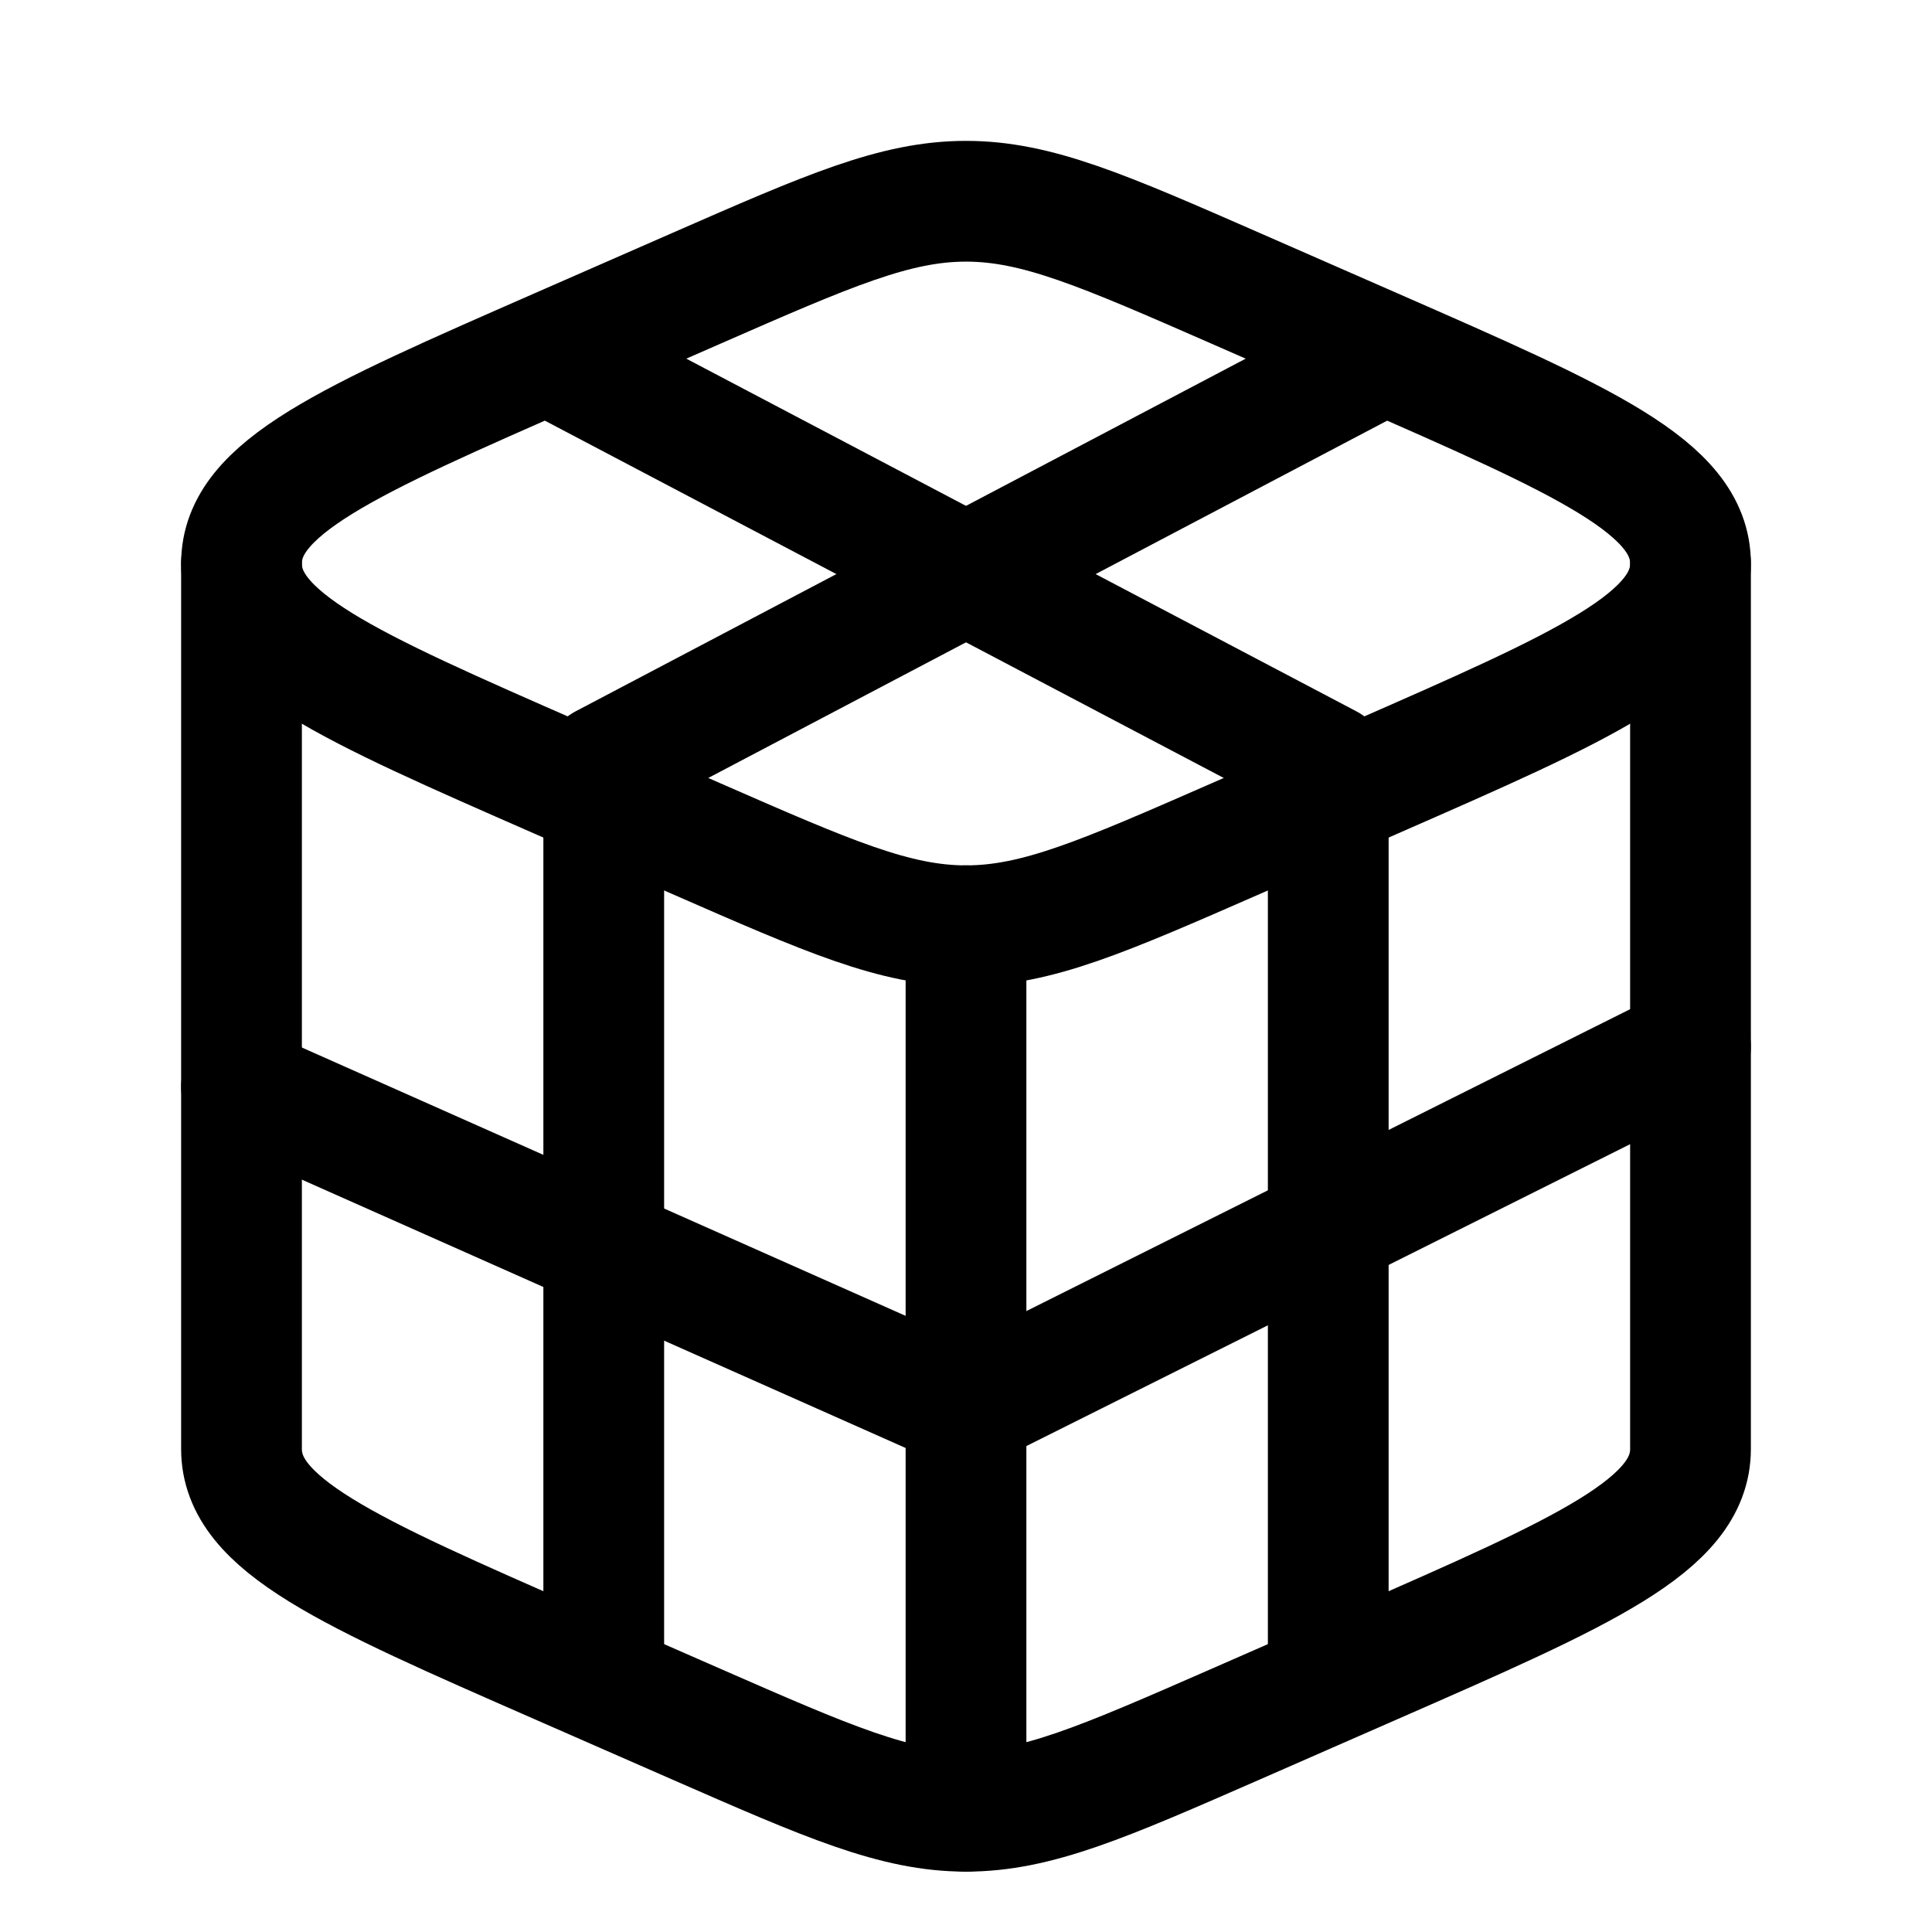
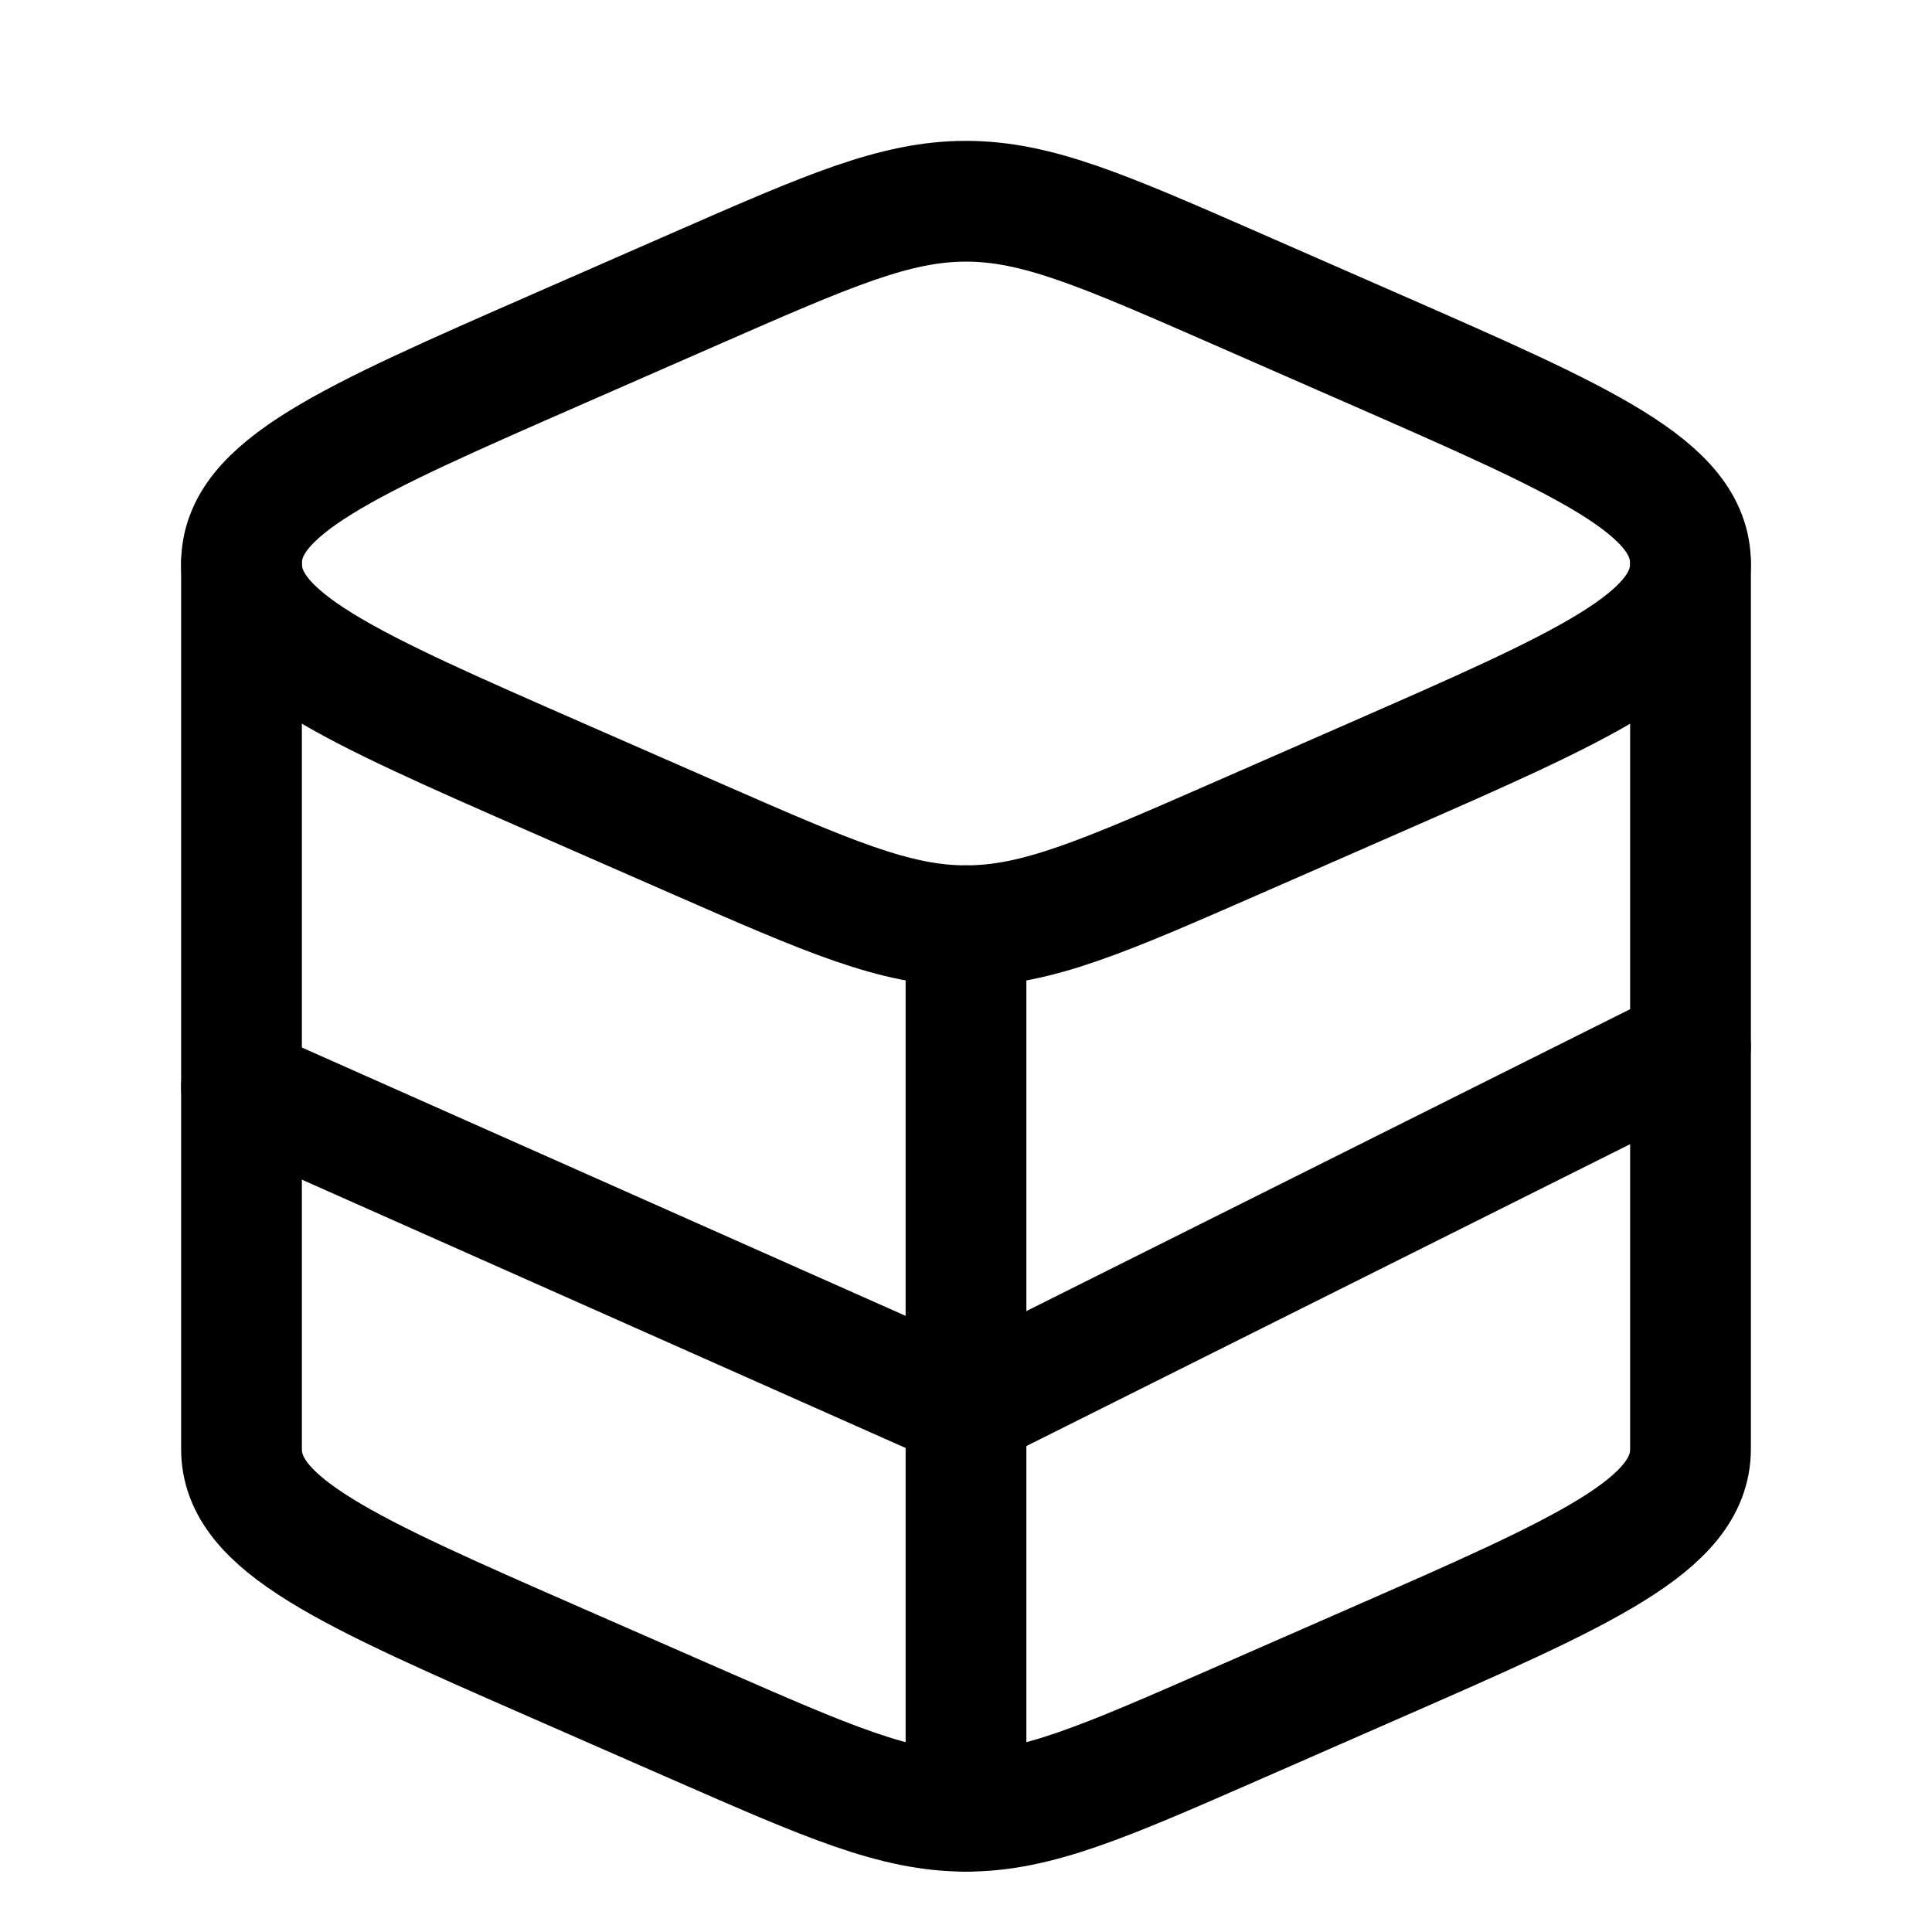
<svg xmlns="http://www.w3.org/2000/svg" viewBox="0 0 24 24" width="20" height="20" color="#000000" fill="none">
  <path d="M8.643 3.585C10.295 2.862 11.121 2.5 12 2.5C12.879 2.5 13.705 2.862 15.357 3.585L17.062 4.332C19.687 5.482 21 6.056 21 7C21 7.944 19.687 8.518 17.062 9.668L15.357 10.415C13.705 11.138 12.879 11.5 12 11.5C11.121 11.5 10.295 11.138 8.643 10.415L6.938 9.668C4.313 8.518 3 7.944 3 7C3 6.056 4.313 5.482 6.938 4.332L8.643 3.585Z" stroke="currentColor" stroke-width="1.5" stroke-linecap="round" stroke-linejoin="round" />
  <path d="M21 7V18C21 18.944 19.687 19.518 17.062 20.668L15.357 21.415C13.705 22.138 12.879 22.5 12 22.5C11.121 22.5 10.295 22.138 8.643 21.415L6.938 20.668C4.313 19.518 3 18.944 3 18V7" stroke="currentColor" stroke-width="1.5" stroke-linecap="round" stroke-linejoin="round" />
  <path d="M21 13L12 17.5L3 13.5" stroke="currentColor" stroke-width="1.5" stroke-linecap="round" stroke-linejoin="round" />
  <path d="M12 22.5V11.5" stroke="currentColor" stroke-width="1.5" stroke-linecap="round" stroke-linejoin="round" />
-   <path d="M16.5 20.5V9.5L7 4.5" stroke="currentColor" stroke-width="1.5" stroke-linecap="round" stroke-linejoin="round" />
-   <path d="M7.5 20.5V9.5L17 4.5" stroke="currentColor" stroke-width="1.5" stroke-linecap="round" stroke-linejoin="round" />
</svg>